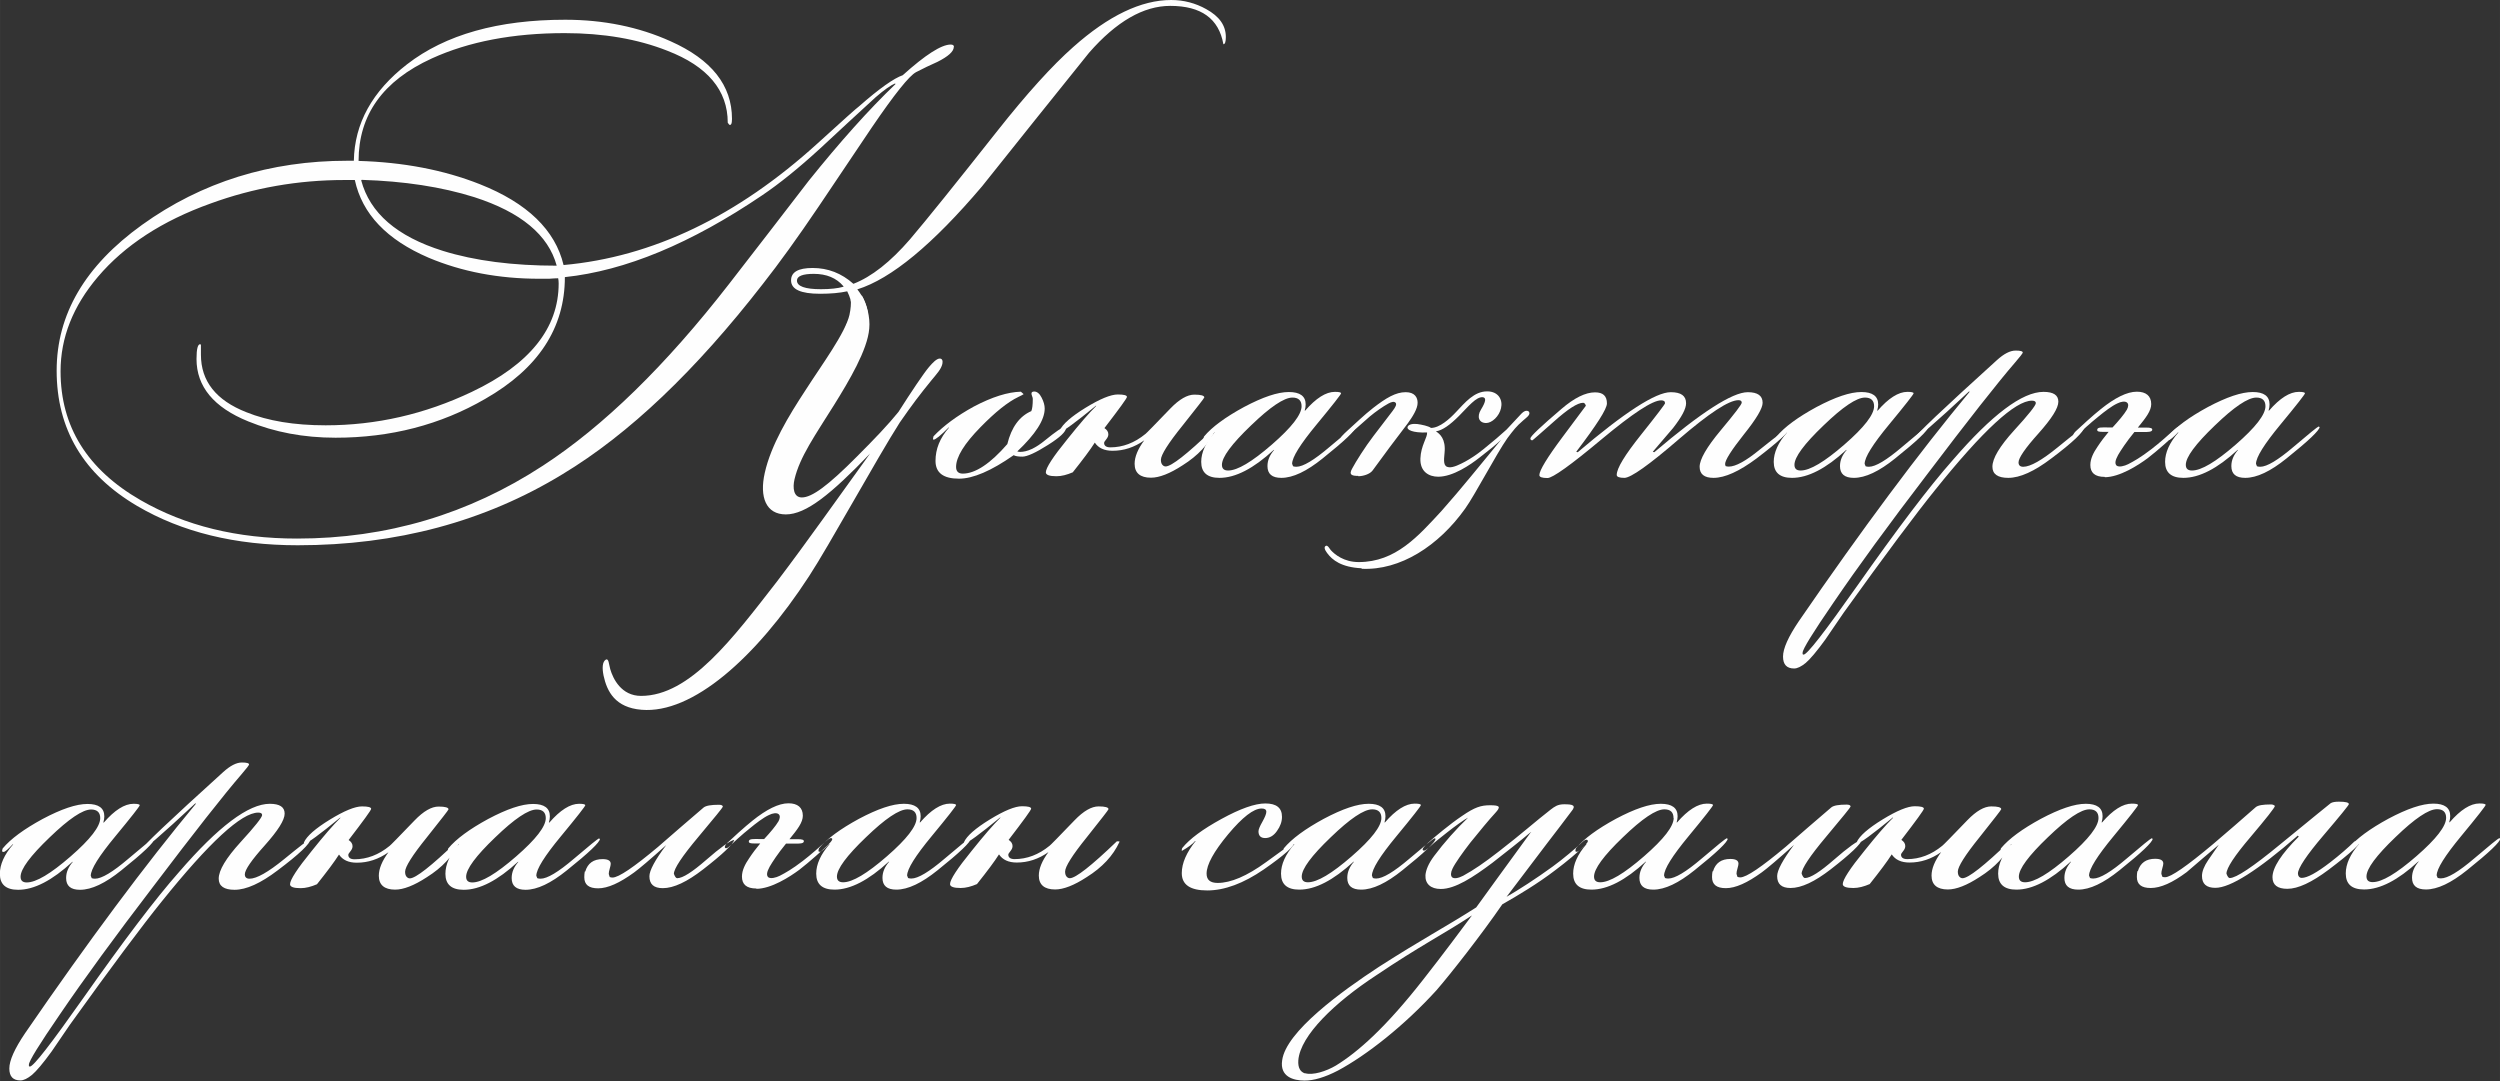
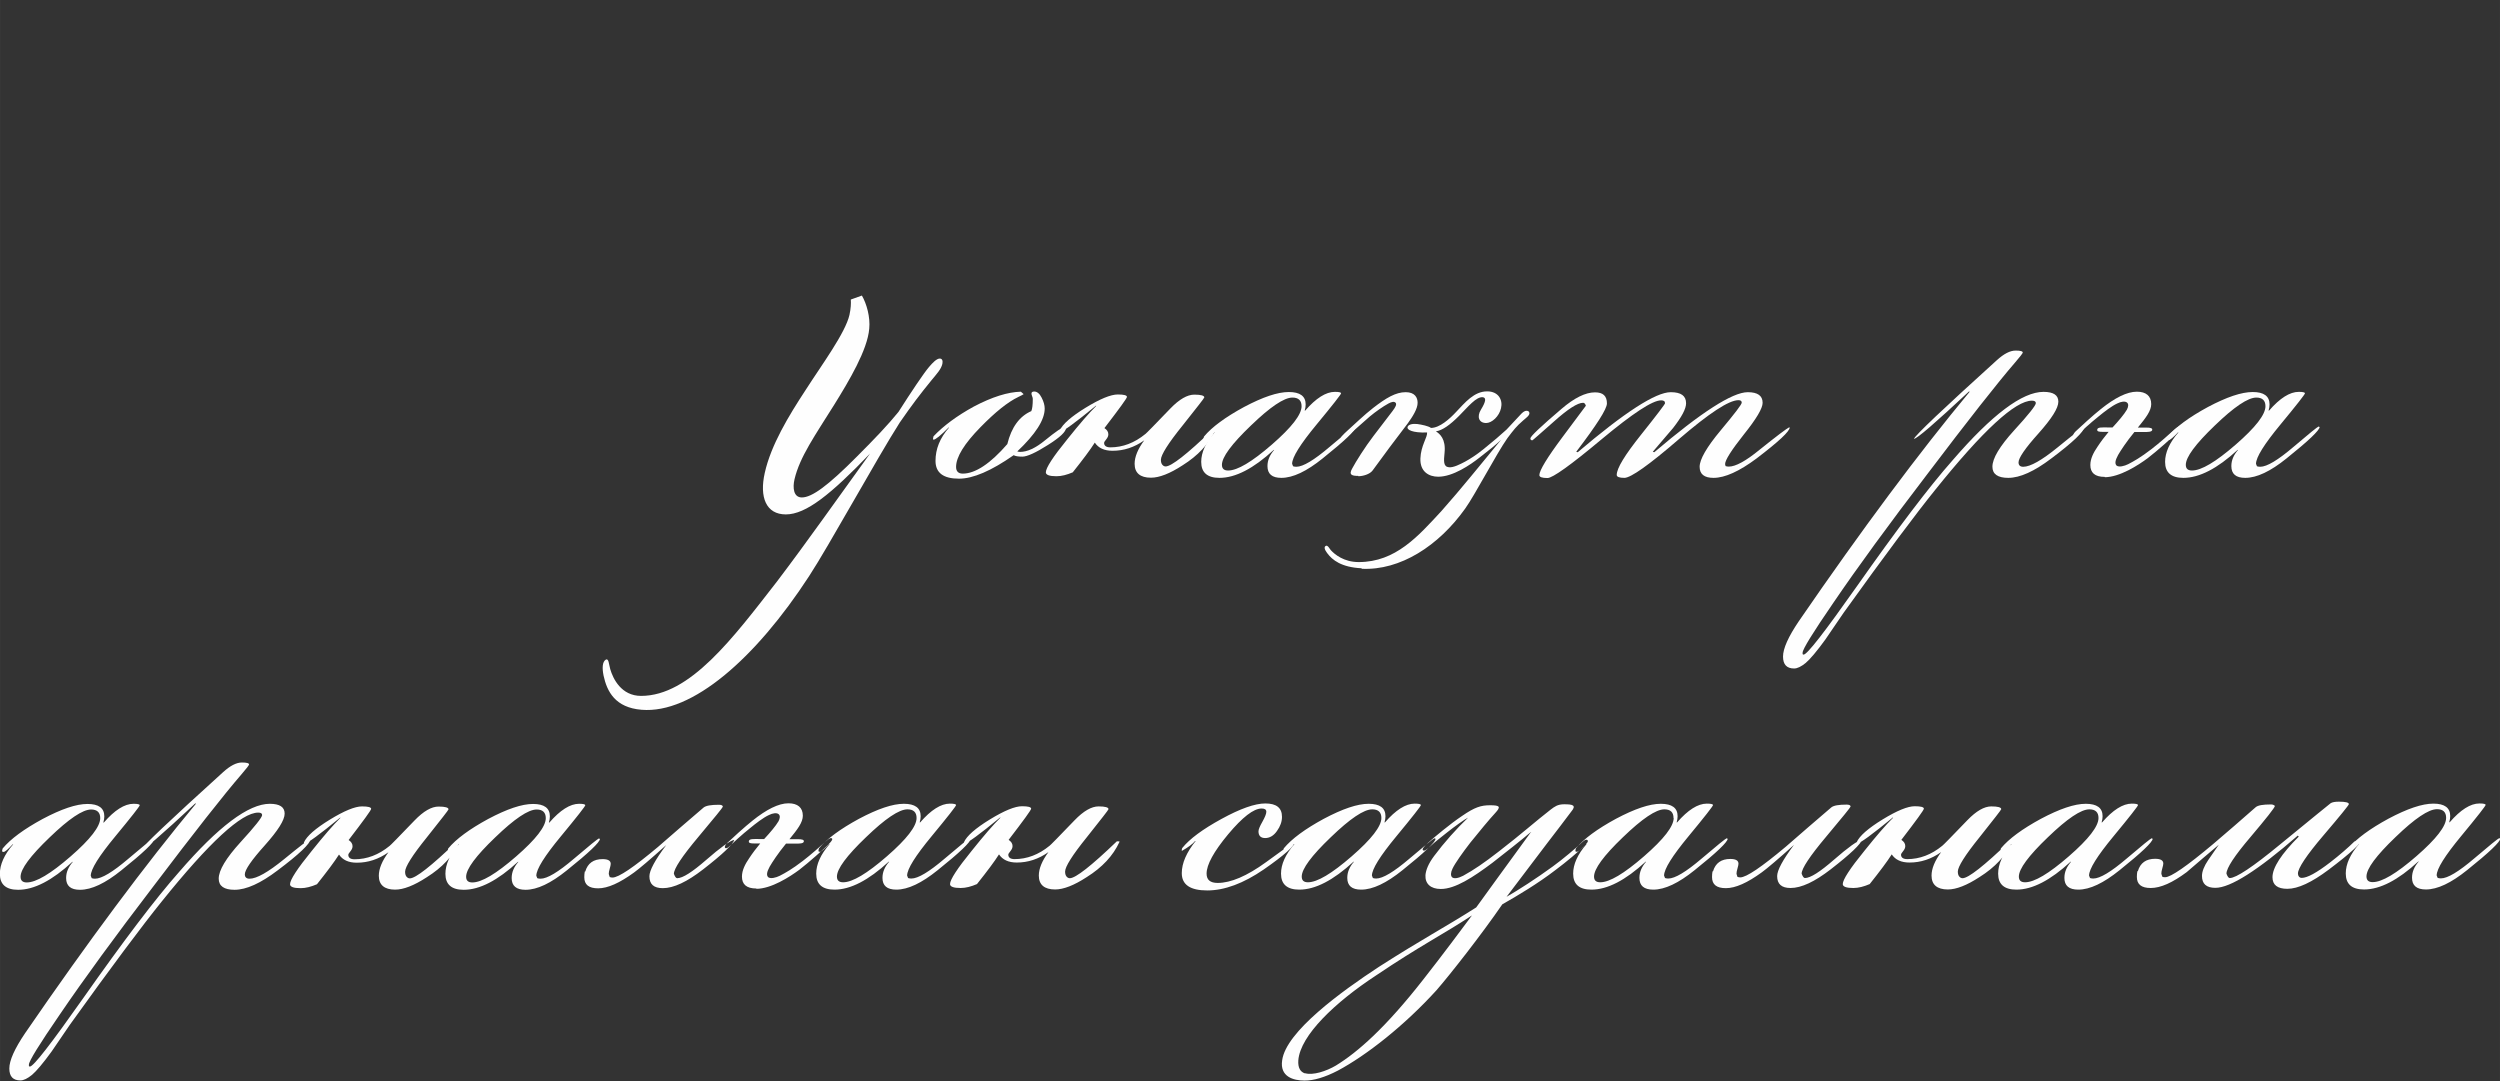
<svg xmlns="http://www.w3.org/2000/svg" xml:space="preserve" width="44.137mm" height="19.086mm" version="1.1" style="shape-rendering:geometricPrecision; text-rendering:geometricPrecision; image-rendering:optimizeQuality; fill-rule:evenodd; clip-rule:evenodd" viewBox="0 0 153.18 66.24">
  <rect x="0" y="0" width="153.18" height="66.24" fill="#333333" stroke="none" />
  <defs>
    <style type="text/css"> .fil1 {fill:#FEFEFE} .fil0 {fill:#FEFEFE;fill-rule:nonzero} </style>
  </defs>
  <g id="Слой_x0020_1">
    <g id="_1666957814224">
      <path class="fil0" d="M9.46 51.4c0,0.2 -0.68,0.85 -2.03,1.93 -0.98,0.79 -1.82,1.19 -2.53,1.19 -0.57,0 -0.85,-0.24 -0.85,-0.72 0,-0.36 0.14,-0.68 0.41,-0.99l-0.03 0c-1.24,1.14 -2.34,1.71 -3.32,1.71 -0.75,0 -1.12,-0.33 -1.12,-0.98 0,-0.57 0.27,-1.18 0.82,-1.81l-0.03 0c-0.29,0.31 -0.48,0.47 -0.56,0.47 -0.04,0 -0.07,-0.01 -0.09,-0.03l0 -0.06c0,0 0.01,-0.04 0.03,-0.12 0.49,-0.59 1.31,-1.19 2.45,-1.81 1.15,-0.61 2.06,-0.92 2.75,-0.92 0.68,0 1.03,0.25 1.03,0.76 0,0.12 -0.02,0.24 -0.06,0.38l0.03 0c0.66,-0.76 1.27,-1.15 1.82,-1.15 0.25,0 0.38,0.03 0.38,0.09 0,0.06 -0.5,0.7 -1.5,1.91 -1,1.21 -1.5,2.01 -1.5,2.41l0.06 0.15c0.06,0.02 0.13,0.03 0.2,0.03 0.41,0 1.09,-0.41 2.04,-1.22 0.95,-0.81 1.47,-1.23 1.54,-1.25 0.02,0.02 0.03,0.03 0.03,0.03l0 -0.01zm-3.32 -1.27c0,-0.35 -0.19,-0.53 -0.56,-0.53 -0.51,0 -1.36,0.57 -2.54,1.71 -1.19,1.14 -1.78,1.94 -1.78,2.41 0,0.24 0.13,0.35 0.38,0.35 0.57,0 1.46,-0.53 2.68,-1.59 1.22,-1.06 1.82,-1.84 1.82,-2.35l-0.01 0zm12.9 1.27c-0.04,0.3 -0.71,0.94 -2.03,1.93 -1.04,0.79 -1.92,1.19 -2.64,1.19 -0.64,0 -0.97,-0.23 -0.97,-0.68 0,-0.52 0.45,-1.26 1.33,-2.23 0.89,-0.97 1.33,-1.53 1.33,-1.67 0,-0.1 -0.08,-0.15 -0.24,-0.15 -1.02,0 -3,1.82 -5.93,5.47 -1.17,1.45 -3.05,3.96 -5.61,7.53 -0.37,0.55 -0.75,1.1 -1.12,1.64 -0.53,0.73 -0.93,1.2 -1.2,1.43 -0.27,0.22 -0.51,0.34 -0.71,0.34 -0.45,0 -0.68,-0.24 -0.68,-0.73 0,-0.49 0.32,-1.21 0.97,-2.17 3.88,-5.65 7.37,-10.33 10.46,-14.05l-0.03 -0.03c-2.08,1.94 -3.2,2.91 -3.38,2.91l0 0c0.1,-0.24 1.79,-1.84 5.08,-4.82 0.43,-0.39 0.81,-0.59 1.15,-0.59 0.29,0 0.44,0.04 0.44,0.12 0,0.04 -0.15,0.24 -0.47,0.61 -1.08,1.25 -2.88,3.54 -5.41,6.88 -2.31,3.02 -4.22,5.63 -5.73,7.85 -1.25,1.82 -1.88,2.84 -1.88,3.05l0 0.09c0.02,0.02 0.04,0.03 0.06,0.03 0.22,0 1.3,-1.4 3.26,-4.18 2.47,-3.51 4.42,-6.09 5.88,-7.74 2.41,-2.79 4.26,-4.18 5.56,-4.18 0.61,0 0.91,0.2 0.91,0.6 0,0.4 -0.41,1.04 -1.22,1.95 -0.81,0.9 -1.22,1.5 -1.22,1.77 0,0.18 0.1,0.27 0.29,0.27 0.43,0 1.14,-0.4 2.12,-1.2 0.98,-0.8 1.52,-1.22 1.61,-1.24l-0.01 -0.01zm9.11 0.2c-0.39,0.85 -1.06,1.56 -2,2.15 -0.78,0.51 -1.43,0.76 -1.94,0.76 -0.66,0 -1,-0.29 -1,-0.85 0,-0.43 0.2,-0.91 0.59,-1.44 -0.61,0.43 -1.25,0.64 -1.94,0.64 -0.51,0 -0.87,-0.17 -1.09,-0.5 -0.27,0.43 -0.73,1.04 -1.35,1.82 -0.35,0.15 -0.68,0.24 -1,0.24 -0.43,0 -0.65,-0.08 -0.65,-0.24 0,-0.27 0.44,-0.95 1.32,-2.03 0.75,-0.94 1.33,-1.61 1.76,-2.03l0 -0.03c-1.29,1.06 -2.02,1.59 -2.17,1.59 -0.04,0 -0.06,-0.02 -0.06,-0.06 0.17,-0.39 0.71,-0.86 1.59,-1.4 0.88,-0.54 1.54,-0.81 1.97,-0.81 0.37,0 0.56,0.05 0.56,0.15 0,0.08 -0.46,0.71 -1.38,1.91 0.15,0.1 0.24,0.22 0.24,0.38 0,0.1 -0.04,0.2 -0.13,0.31 -0.09,0.1 -0.13,0.18 -0.13,0.22 0,0.17 0.13,0.27 0.38,0.27 0.76,0 1.48,-0.27 2.15,-0.82 0.04,-0.02 0.55,-0.54 1.53,-1.56 0.55,-0.57 1.04,-0.85 1.47,-0.85 0.41,0 0.61,0.06 0.61,0.17 0,0.04 -0.45,0.61 -1.33,1.72 -0.89,1.1 -1.33,1.81 -1.33,2.1 0,0.14 0.03,0.24 0.09,0.31 0.06,0.07 0.13,0.1 0.2,0.1 0.35,0 1.31,-0.75 2.88,-2.26l0.09 0c0.04,0 0.07,0.01 0.09,0.03l-0.01 0zm8.61 -0.2c0,0.2 -0.68,0.85 -2.03,1.93 -0.98,0.79 -1.82,1.19 -2.53,1.19 -0.57,0 -0.85,-0.24 -0.85,-0.72 0,-0.36 0.14,-0.68 0.41,-0.99l-0.03 0c-1.24,1.14 -2.34,1.71 -3.32,1.71 -0.75,0 -1.12,-0.33 -1.12,-0.98 0,-0.57 0.27,-1.18 0.82,-1.81l-0.03 0c-0.29,0.31 -0.48,0.47 -0.56,0.47 -0.04,0 -0.07,-0.01 -0.09,-0.03l0 -0.06c0,0 0.01,-0.04 0.03,-0.12 0.49,-0.59 1.31,-1.19 2.45,-1.81 1.15,-0.61 2.06,-0.92 2.75,-0.92 0.68,0 1.03,0.25 1.03,0.76 0,0.12 -0.02,0.24 -0.06,0.38l0.03 0c0.66,-0.76 1.27,-1.15 1.82,-1.15 0.25,0 0.38,0.03 0.38,0.09 0,0.06 -0.5,0.7 -1.5,1.91 -1,1.21 -1.5,2.01 -1.5,2.41l0.06 0.15c0.06,0.02 0.13,0.03 0.2,0.03 0.41,0 1.09,-0.41 2.04,-1.22 0.95,-0.81 1.47,-1.23 1.54,-1.25 0.02,0.02 0.03,0.03 0.03,0.03l0 -0.01zm-3.32 -1.27c0,-0.35 -0.19,-0.53 -0.56,-0.53 -0.51,0 -1.36,0.57 -2.54,1.71 -1.19,1.14 -1.78,1.94 -1.78,2.41 0,0.24 0.13,0.35 0.38,0.35 0.57,0 1.46,-0.53 2.68,-1.59 1.22,-1.06 1.82,-1.84 1.82,-2.35l-0.01 0zm11.55 1.32c-0.06,0.27 -0.7,0.88 -1.91,1.82 -0.98,0.76 -1.8,1.15 -2.47,1.15 -0.55,0 -0.82,-0.24 -0.82,-0.73 0,-0.35 0.34,-0.99 1.03,-1.91 -0.98,0.88 -1.64,1.44 -1.97,1.68 -0.88,0.64 -1.61,0.97 -2.2,0.97 -0.57,0 -0.85,-0.22 -0.85,-0.68 0,-0.12 0.01,-0.24 0.03,-0.35l0.03 0c0.15,-0.51 0.51,-0.76 1.06,-0.76 0.34,0 0.5,0.1 0.5,0.29 0,0.06 -0.02,0.15 -0.06,0.29 -0.04,0.14 -0.06,0.24 -0.06,0.32 0,0.02 0.02,0.09 0.06,0.2 0.06,0.02 0.12,0.03 0.17,0.03 0.37,0 1.3,-0.63 2.79,-1.88 0.92,-0.8 1.85,-1.61 2.79,-2.41 0.15,-0.12 0.47,-0.17 0.94,-0.17 0.15,0 0.24,0.04 0.24,0.12 0,0.04 -0.5,0.66 -1.5,1.85 -1,1.19 -1.5,1.95 -1.5,2.26 0.06,0.17 0.13,0.27 0.2,0.27 0.34,0 0.93,-0.38 1.79,-1.13 0.86,-0.75 1.43,-1.16 1.71,-1.22l-0 -0.01zm14.49 -0.06c0,0.2 -0.68,0.85 -2.03,1.93 -0.98,0.79 -1.82,1.19 -2.53,1.19 -0.57,0 -0.85,-0.24 -0.85,-0.72 0,-0.36 0.14,-0.68 0.41,-0.99l-0.03 0c-1.24,1.14 -2.34,1.71 -3.32,1.71 -0.75,0 -1.12,-0.33 -1.12,-0.98 0,-0.57 0.27,-1.18 0.82,-1.81l-0.03 0c-0.29,0.31 -0.48,0.47 -0.56,0.47 -0.04,0 -0.07,-0.01 -0.09,-0.03l0 -0.06c0,0 0.01,-0.04 0.03,-0.12 0.49,-0.59 1.31,-1.19 2.45,-1.81 1.15,-0.61 2.06,-0.92 2.75,-0.92 0.68,0 1.03,0.25 1.03,0.76 0,0.12 -0.02,0.24 -0.06,0.38l0.03 0c0.66,-0.76 1.27,-1.15 1.82,-1.15 0.25,0 0.38,0.03 0.38,0.09 0,0.06 -0.5,0.7 -1.5,1.91 -1,1.21 -1.5,2.01 -1.5,2.41l0.06 0.15c0.06,0.02 0.13,0.03 0.2,0.03 0.41,0 1.09,-0.41 2.04,-1.22 0.95,-0.81 1.47,-1.23 1.54,-1.25 0.02,0.02 0.03,0.03 0.03,0.03l0 -0.01zm-3.32 -1.27c0,-0.35 -0.19,-0.53 -0.56,-0.53 -0.51,0 -1.36,0.57 -2.54,1.71 -1.19,1.14 -1.78,1.94 -1.78,2.41 0,0.24 0.13,0.35 0.38,0.35 0.57,0 1.46,-0.53 2.68,-1.59 1.22,-1.06 1.82,-1.84 1.82,-2.35l-0.01 0zm12.43 1.47c-0.39,0.85 -1.06,1.56 -2,2.15 -0.78,0.51 -1.43,0.76 -1.94,0.76 -0.66,0 -1,-0.29 -1,-0.85 0,-0.43 0.2,-0.91 0.59,-1.44 -0.61,0.43 -1.25,0.64 -1.94,0.64 -0.51,0 -0.87,-0.17 -1.09,-0.5 -0.27,0.43 -0.73,1.04 -1.35,1.82 -0.35,0.15 -0.68,0.24 -1,0.24 -0.43,0 -0.65,-0.08 -0.65,-0.24 0,-0.27 0.44,-0.95 1.32,-2.03 0.75,-0.94 1.33,-1.61 1.76,-2.03l0 -0.03c-1.29,1.06 -2.02,1.59 -2.17,1.59 -0.04,0 -0.06,-0.02 -0.06,-0.06 0.17,-0.39 0.71,-0.86 1.59,-1.4 0.88,-0.54 1.54,-0.81 1.97,-0.81 0.37,0 0.56,0.05 0.56,0.15 0,0.08 -0.46,0.71 -1.38,1.91 0.15,0.1 0.24,0.22 0.24,0.38 0,0.1 -0.04,0.2 -0.13,0.31 -0.09,0.1 -0.13,0.18 -0.13,0.22 0,0.17 0.13,0.27 0.38,0.27 0.76,0 1.48,-0.27 2.15,-0.82 0.04,-0.02 0.55,-0.54 1.53,-1.56 0.55,-0.57 1.04,-0.85 1.47,-0.85 0.41,0 0.61,0.06 0.61,0.17 0,0.04 -0.45,0.61 -1.33,1.72 -0.89,1.1 -1.33,1.81 -1.33,2.1 0,0.14 0.03,0.24 0.09,0.31 0.06,0.07 0.13,0.1 0.2,0.1 0.35,0 1.31,-0.75 2.88,-2.26l0.09 0c0.04,0 0.07,0.01 0.09,0.03l-0.01 0zm10.73 0c0,0.25 -0.63,0.81 -1.88,1.68 -1.25,0.86 -2.41,1.29 -3.47,1.29 -1.04,0 -1.56,-0.35 -1.56,-1.06 0,-0.61 0.29,-1.27 0.85,-1.97l-0.03 0c-0.17,0.2 -0.45,0.4 -0.82,0.61l0 -0.06c0,-0.04 0.01,-0.08 0.03,-0.12 0.45,-0.56 1.25,-1.15 2.4,-1.78 1.15,-0.63 2.05,-0.95 2.69,-0.95 0.68,0 1.02,0.27 1.02,0.82 0,0.29 -0.1,0.58 -0.31,0.87 -0.2,0.29 -0.45,0.43 -0.72,0.43 -0.27,0 -0.41,-0.14 -0.41,-0.41 0,-0.12 0.08,-0.31 0.24,-0.59 0.15,-0.27 0.24,-0.48 0.24,-0.61 0,-0.14 -0.1,-0.2 -0.29,-0.2 -0.49,0 -1.17,0.53 -2.05,1.58 -0.88,1.06 -1.32,1.86 -1.32,2.41 0,0.38 0.22,0.57 0.68,0.57 0.8,0 1.79,-0.42 2.96,-1.27 1.17,-0.85 1.75,-1.27 1.75,-1.27l0.03 0 0 0.03 -0.01 -0.01zm8.64 -0.2c0,0.2 -0.68,0.85 -2.03,1.93 -0.98,0.79 -1.82,1.19 -2.53,1.19 -0.57,0 -0.85,-0.24 -0.85,-0.72 0,-0.36 0.14,-0.68 0.41,-0.99l-0.03 0c-1.24,1.14 -2.34,1.71 -3.32,1.71 -0.75,0 -1.12,-0.33 -1.12,-0.98 0,-0.57 0.27,-1.18 0.82,-1.81l-0.03 0c-0.29,0.31 -0.48,0.47 -0.56,0.47 -0.04,0 -0.07,-0.01 -0.09,-0.03l0 -0.06c0,0 0.01,-0.04 0.03,-0.12 0.49,-0.59 1.31,-1.19 2.45,-1.81 1.15,-0.61 2.06,-0.92 2.75,-0.92 0.68,0 1.03,0.25 1.03,0.76 0,0.12 -0.02,0.24 -0.06,0.38l0.03 0c0.66,-0.76 1.27,-1.15 1.82,-1.15 0.25,0 0.38,0.03 0.38,0.09 0,0.06 -0.5,0.7 -1.5,1.91 -1,1.21 -1.5,2.01 -1.5,2.41l0.06 0.15c0.06,0.02 0.13,0.03 0.2,0.03 0.41,0 1.09,-0.41 2.04,-1.22 0.95,-0.81 1.47,-1.23 1.54,-1.25 0.02,0.02 0.03,0.03 0.03,0.03l0 -0.01zm-3.32 -1.27c0,-0.35 -0.19,-0.53 -0.56,-0.53 -0.51,0 -1.36,0.57 -2.54,1.71 -1.19,1.14 -1.78,1.94 -1.78,2.41 0,0.24 0.13,0.35 0.38,0.35 0.57,0 1.46,-0.53 2.68,-1.59 1.22,-1.06 1.82,-1.84 1.82,-2.35l-0.01 0zm21.22 1.27c0,0.2 -0.68,0.85 -2.03,1.93 -0.98,0.79 -1.82,1.19 -2.53,1.19 -0.57,0 -0.85,-0.24 -0.85,-0.72 0,-0.36 0.14,-0.68 0.41,-0.99l-0.03 0c-1.24,1.14 -2.34,1.71 -3.32,1.71 -0.75,0 -1.12,-0.33 -1.12,-0.98 0,-0.57 0.27,-1.18 0.82,-1.81l-0.03 0c-0.29,0.31 -0.48,0.47 -0.56,0.47 -0.04,0 -0.07,-0.01 -0.09,-0.03l0 -0.06c0,0 0.01,-0.04 0.03,-0.12 0.49,-0.59 1.31,-1.19 2.45,-1.81 1.15,-0.61 2.06,-0.92 2.75,-0.92 0.68,0 1.03,0.25 1.03,0.76 0,0.12 -0.02,0.24 -0.06,0.38l0.03 0c0.66,-0.76 1.27,-1.15 1.82,-1.15 0.25,0 0.38,0.03 0.38,0.09 0,0.06 -0.5,0.7 -1.5,1.91 -1,1.21 -1.5,2.01 -1.5,2.41l0.06 0.15c0.06,0.02 0.13,0.03 0.2,0.03 0.41,0 1.09,-0.41 2.04,-1.22 0.95,-0.81 1.47,-1.23 1.54,-1.25 0.02,0.02 0.03,0.03 0.03,0.03l0 -0.01zm-3.32 -1.27c0,-0.35 -0.19,-0.53 -0.56,-0.53 -0.51,0 -1.36,0.57 -2.54,1.71 -1.19,1.14 -1.77,1.94 -1.77,2.41 0,0.24 0.13,0.35 0.38,0.35 0.57,0 1.46,-0.53 2.68,-1.59 1.22,-1.06 1.82,-1.84 1.82,-2.35l-0.01 0zm11.55 1.32c-0.06,0.27 -0.7,0.88 -1.91,1.82 -0.98,0.76 -1.8,1.15 -2.47,1.15 -0.55,0 -0.82,-0.24 -0.82,-0.73 0,-0.35 0.34,-0.99 1.03,-1.91 -0.98,0.88 -1.64,1.44 -1.97,1.68 -0.88,0.64 -1.61,0.97 -2.2,0.97 -0.57,0 -0.85,-0.22 -0.85,-0.68 0,-0.12 0.01,-0.24 0.03,-0.35l0.03 0c0.15,-0.51 0.51,-0.76 1.06,-0.76 0.34,0 0.5,0.1 0.5,0.29 0,0.06 -0.02,0.15 -0.06,0.29 -0.04,0.14 -0.06,0.24 -0.06,0.32 0,0.02 0.02,0.09 0.06,0.2 0.06,0.02 0.12,0.03 0.17,0.03 0.37,0 1.3,-0.63 2.79,-1.88 0.92,-0.8 1.85,-1.61 2.79,-2.41 0.15,-0.12 0.47,-0.17 0.94,-0.17 0.15,0 0.24,0.04 0.24,0.12 0,0.04 -0.5,0.66 -1.5,1.85 -1,1.19 -1.5,1.95 -1.5,2.26 0.06,0.17 0.13,0.27 0.2,0.27 0.34,0 0.93,-0.38 1.79,-1.13 0.86,-0.75 1.43,-1.16 1.71,-1.22l-0 -0.01zm9.2 0.15c-0.39,0.85 -1.06,1.56 -2,2.15 -0.78,0.51 -1.43,0.76 -1.94,0.76 -0.66,0 -1,-0.29 -1,-0.85 0,-0.43 0.2,-0.91 0.59,-1.44 -0.61,0.43 -1.25,0.64 -1.94,0.64 -0.51,0 -0.87,-0.17 -1.09,-0.5 -0.27,0.43 -0.73,1.04 -1.35,1.82 -0.35,0.15 -0.68,0.24 -1,0.24 -0.43,0 -0.65,-0.08 -0.65,-0.24 0,-0.27 0.44,-0.95 1.32,-2.03 0.75,-0.94 1.33,-1.61 1.76,-2.03l0 -0.03c-1.29,1.06 -2.02,1.59 -2.17,1.59 -0.04,0 -0.06,-0.02 -0.06,-0.06 0.17,-0.39 0.71,-0.86 1.59,-1.4 0.88,-0.54 1.54,-0.81 1.97,-0.81 0.37,0 0.56,0.05 0.56,0.15 0,0.08 -0.46,0.71 -1.38,1.91 0.15,0.1 0.24,0.22 0.24,0.38 0,0.1 -0.04,0.2 -0.13,0.31 -0.09,0.1 -0.13,0.18 -0.13,0.22 0,0.17 0.13,0.27 0.38,0.27 0.76,0 1.48,-0.27 2.15,-0.82 0.04,-0.02 0.55,-0.54 1.53,-1.56 0.55,-0.57 1.04,-0.85 1.47,-0.85 0.41,0 0.61,0.06 0.61,0.17 0,0.04 -0.45,0.61 -1.33,1.72 -0.89,1.1 -1.33,1.81 -1.33,2.1 0,0.14 0.03,0.24 0.09,0.31 0.06,0.07 0.13,0.1 0.2,0.1 0.35,0 1.31,-0.75 2.88,-2.26l0.09 0c0.04,0 0.07,0.01 0.09,0.03l-0.01 0zm8.61 -0.2c0,0.2 -0.68,0.85 -2.03,1.93 -0.98,0.79 -1.82,1.19 -2.53,1.19 -0.57,0 -0.85,-0.24 -0.85,-0.72 0,-0.36 0.14,-0.68 0.41,-0.99l-0.03 0c-1.24,1.14 -2.34,1.71 -3.32,1.71 -0.75,0 -1.12,-0.33 -1.12,-0.98 0,-0.57 0.27,-1.18 0.82,-1.81l-0.03 0c-0.29,0.31 -0.48,0.47 -0.56,0.47 -0.04,0 -0.07,-0.01 -0.09,-0.03l0 -0.06c0,0 0.01,-0.04 0.03,-0.12 0.49,-0.59 1.31,-1.19 2.45,-1.81 1.15,-0.61 2.06,-0.92 2.75,-0.92 0.68,0 1.03,0.25 1.03,0.76 0,0.12 -0.02,0.24 -0.06,0.38l0.03 0c0.66,-0.76 1.27,-1.15 1.82,-1.15 0.25,0 0.38,0.03 0.38,0.09 0,0.06 -0.5,0.7 -1.5,1.91 -1,1.21 -1.5,2.01 -1.5,2.41l0.06 0.15c0.06,0.02 0.13,0.03 0.2,0.03 0.41,0 1.09,-0.41 2.04,-1.22 0.95,-0.81 1.47,-1.23 1.54,-1.25 0.02,0.02 0.03,0.03 0.03,0.03l0 -0.01zm-3.32 -1.27c0,-0.35 -0.19,-0.53 -0.56,-0.53 -0.51,0 -1.36,0.57 -2.54,1.71 -1.19,1.14 -1.78,1.94 -1.78,2.41 0,0.24 0.13,0.35 0.38,0.35 0.57,0 1.46,-0.53 2.68,-1.59 1.22,-1.06 1.82,-1.84 1.82,-2.35l-0.01 0zm16.13 1.29c0,0.24 -0.68,0.86 -2.03,1.88 -1.04,0.78 -1.88,1.17 -2.53,1.17 -0.61,0 -0.91,-0.24 -0.91,-0.71 0,-0.59 0.54,-1.42 1.61,-2.49l-0.06 -0.06c-2.45,2.13 -4.13,3.2 -5.05,3.2 -0.55,0 -0.82,-0.24 -0.82,-0.73 0,-0.27 0.13,-0.6 0.38,-0.97 0.22,-0.31 0.43,-0.63 0.65,-0.94 -0.65,0.55 -1.3,1.1 -1.97,1.68 -0.86,0.64 -1.59,0.97 -2.2,0.97 -0.57,0 -0.85,-0.22 -0.85,-0.68 0,-0.12 0.01,-0.24 0.03,-0.35l0.03 0c0.15,-0.51 0.51,-0.76 1.06,-0.76 0.34,0 0.5,0.1 0.5,0.29 0,0.06 -0.02,0.15 -0.06,0.29 -0.04,0.14 -0.06,0.24 -0.06,0.32 0,0.02 0.02,0.09 0.06,0.2 0.04,0.02 0.1,0.03 0.17,0.03 0.35,0 1.33,-0.68 2.94,-2.03 0.88,-0.75 1.75,-1.5 2.61,-2.26 0.14,-0.12 0.45,-0.17 0.94,-0.17 0.1,0 0.17,0.03 0.24,0.09 -0.02,0.12 -0.52,0.75 -1.5,1.91 -0.98,1.15 -1.47,1.9 -1.47,2.24 0.06,0.17 0.13,0.27 0.2,0.27 0.39,0 1.41,-0.68 3.05,-2.03 2,-1.64 3.05,-2.49 3.14,-2.56 0.1,-0.06 0.27,-0.09 0.5,-0.09 0.41,0 0.61,0.05 0.61,0.15 0,0.06 -0.52,0.7 -1.56,1.92 -1.04,1.22 -1.56,2.01 -1.56,2.33 0,0.08 0.02,0.14 0.06,0.19 0.04,0.05 0.1,0.08 0.17,0.08 0.34,0 0.91,-0.31 1.73,-0.94 0.61,-0.47 1.1,-0.9 1.5,-1.29l0.38 -0.17c0.02,0.02 0.03,0.03 0.03,0.03l0.01 0.01zm8.49 -0.03c0,0.2 -0.68,0.85 -2.03,1.93 -0.98,0.79 -1.82,1.19 -2.53,1.19 -0.57,0 -0.85,-0.24 -0.85,-0.72 0,-0.36 0.14,-0.68 0.41,-0.99l-0.03 0c-1.24,1.14 -2.34,1.71 -3.32,1.71 -0.75,0 -1.12,-0.33 -1.12,-0.98 0,-0.57 0.27,-1.18 0.82,-1.81l-0.03 0c-0.29,0.31 -0.48,0.47 -0.56,0.47 -0.04,0 -0.07,-0.01 -0.09,-0.03l0 -0.06c0,0 0.01,-0.04 0.03,-0.12 0.49,-0.59 1.31,-1.19 2.45,-1.81 1.15,-0.61 2.06,-0.92 2.75,-0.92 0.68,0 1.03,0.25 1.03,0.76 0,0.12 -0.02,0.24 -0.06,0.38l0.03 0c0.66,-0.76 1.27,-1.15 1.82,-1.15 0.25,0 0.38,0.03 0.38,0.09 0,0.06 -0.5,0.7 -1.5,1.91 -1,1.21 -1.5,2.01 -1.5,2.41l0.06 0.15c0.06,0.02 0.13,0.03 0.2,0.03 0.41,0 1.09,-0.41 2.04,-1.22 0.95,-0.81 1.47,-1.23 1.54,-1.25 0.02,0.02 0.03,0.03 0.03,0.03l0 -0.01zm-3.32 -1.27c0,-0.35 -0.19,-0.53 -0.56,-0.53 -0.51,0 -1.36,0.57 -2.54,1.71 -1.19,1.14 -1.78,1.94 -1.78,2.41 0,0.24 0.13,0.35 0.38,0.35 0.57,0 1.46,-0.53 2.68,-1.59 1.22,-1.06 1.82,-1.84 1.82,-2.35l-0.01 0zm-103.54 4.35c0.91,0 2.05,-0.73 2.64,-1.17 0.61,-0.47 1.5,-1.27 1.76,-1.53 0.2,-0.2 0.29,-0.32 0.24,-0.38 -0.06,-0.06 -0.15,-0.03 -0.38,0.17 -0.32,0.29 -0.91,0.82 -1.41,1.2 -0.65,0.5 -1.06,0.73 -1.41,0.91 -0.24,0.12 -0.56,0.2 -0.71,0.09 -0.12,-0.12 -0.09,-0.32 0.09,-0.65 0.17,-0.29 0.5,-0.8 1,-1.41l0.59 0c0.24,0 0.47,0 0.5,-0.12 0.03,-0.12 -0.12,-0.15 -0.35,-0.15l-0.53 0c0.5,-0.61 0.82,-1.03 0.82,-1.44 0,-0.5 -0.32,-0.76 -0.88,-0.76 -0.61,0 -1.35,0.38 -2.2,1.06 -0.41,0.32 -1.38,1.2 -1.56,1.38 -0.12,0.12 -0.17,0.24 -0.12,0.29 0.06,0.06 0.17,0 0.29,-0.12 0.15,-0.15 0.76,-0.71 1.24,-1.09 0.35,-0.29 0.82,-0.65 1.15,-0.8 0.24,-0.12 0.47,-0.15 0.59,-0.06 0.12,0.09 0.09,0.27 0,0.44 -0.17,0.29 -0.5,0.68 -0.88,1.09l-0.29 0c-0.35,0 -0.65,-0.03 -0.65,0.15 0,0.09 0.09,0.12 0.32,0.12l0.38 0c-0.24,0.29 -0.47,0.59 -0.68,0.91 -0.24,0.35 -0.44,0.73 -0.44,1.12 0,0.47 0.27,0.73 0.88,0.73l0.01 0.01zm33.62 11.31c-0.29,-0.09 -0.44,-0.35 -0.41,-0.8 0.12,-1.53 2.26,-3.56 4.76,-5.2 2.7,-1.82 4.14,-2.53 5.88,-3.68 -0.61,0.82 -1.79,2.41 -2.97,3.91 -2.32,2.97 -4.03,4.47 -5.37,5.29 -0.59,0.35 -1.41,0.61 -1.88,0.47l0 0.01zm13.84 -14.78c-1.76,2.41 -2.82,3.88 -3.35,4.61 -2,1.27 -3.26,1.91 -5.96,3.64 -2.29,1.5 -5.7,3.97 -5.93,5.73 -0.15,1 0.68,1.24 1.38,1.24 0.56,0 1.24,-0.2 2.03,-0.61 1.76,-0.94 4.08,-2.76 6.05,-4.93 0.82,-0.94 2.76,-3.41 4.03,-5.26 0.94,-0.53 2.2,-1.29 3.23,-2.08 0.71,-0.53 1.47,-1.17 1.79,-1.5 0.09,-0.09 0.29,-0.27 0.2,-0.35 -0.06,-0.06 -0.17,-0.03 -0.32,0.12 -0.41,0.38 -1.17,1.03 -1.82,1.5 -0.97,0.71 -2.15,1.47 -2.82,1.85 0.88,-1.17 1.97,-2.61 2.47,-3.26 0.59,-0.76 1.03,-1.35 1.5,-1.97 0.32,-0.38 0.09,-0.44 -0.44,-0.44 -0.41,0 -0.59,0.15 -0.82,0.32 -0.94,0.73 -1.76,1.47 -3.17,2.56 -0.91,0.71 -1.56,1.15 -2.2,1.5 -0.29,0.15 -0.56,0.2 -0.68,0.09 -0.09,-0.09 -0.09,-0.29 0.03,-0.53 0.15,-0.32 0.61,-0.97 1.09,-1.59 0.59,-0.73 1.15,-1.41 1.53,-1.82 0.35,-0.38 0.29,-0.47 -0.32,-0.47 -0.56,0 -0.94,0.12 -1.71,0.65 -0.71,0.47 -1.76,1.35 -2.08,1.64 -0.32,0.29 -0.38,0.41 -0.32,0.47 0.09,0.06 0.2,-0.03 0.44,-0.24 0.29,-0.27 0.59,-0.5 1.03,-0.85 0.44,-0.35 1.09,-0.82 1.29,-0.91 -0.71,0.68 -1.47,1.53 -2.08,2.35 -0.35,0.47 -0.5,0.85 -0.53,1.17 -0.03,0.53 0.32,0.85 0.94,0.85 0.88,0 1.97,-0.71 3.17,-1.61 0.76,-0.59 1.76,-1.38 2.35,-1.88l0.03 0.03 -0 0z" />
      <g id="_2611148562176">
        <path class="fil0" d="M65.32 26.21c0,0.24 -0.37,0.59 -1.12,1.06 -0.74,0.47 -1.27,0.71 -1.56,0.71 -0.25,0 -0.43,-0.03 -0.53,-0.09 -1.37,0.96 -2.49,1.44 -3.35,1.44 -0.96,0 -1.44,-0.36 -1.44,-1.09 0,-0.73 0.27,-1.4 0.82,-2.03l0 -0.03c-0.51,0.51 -0.82,0.76 -0.94,0.76 -0.02,0 -0.03,-0.01 -0.03,-0.03l0 -0.06c0,0 0.01,-0.04 0.03,-0.12 0.61,-0.64 1.43,-1.25 2.47,-1.82 1.12,-0.59 2.08,-0.89 2.88,-0.91l0.17 0.15c-0.02,0.02 -0.13,0.08 -0.32,0.17 -0.65,0.31 -1.42,0.93 -2.32,1.85 -1,1.02 -1.5,1.83 -1.5,2.44 0,0.27 0.14,0.41 0.41,0.41 0.76,0 1.68,-0.6 2.73,-1.81 0.25,-1.03 0.75,-1.71 1.47,-2.02 0.06,-0.14 0.09,-0.38 0.09,-0.75 0,-0.04 -0.01,-0.09 -0.04,-0.16 -0.03,-0.07 -0.04,-0.13 -0.04,-0.17 0,-0.08 0.06,-0.12 0.17,-0.12 0.17,0 0.33,0.13 0.45,0.37 0.13,0.25 0.19,0.48 0.19,0.67 0,0.7 -0.56,1.57 -1.68,2.63 0.06,0.02 0.12,0.03 0.17,0.03 0.45,0 0.96,-0.24 1.53,-0.71 0.65,-0.53 1.06,-0.81 1.24,-0.85 0.02,0.02 0.03,0.04 0.03,0.06l0 0.01z" />
        <path class="fil0" d="M74.46 26.36c-0.39,0.85 -1.06,1.56 -2,2.15 -0.78,0.51 -1.43,0.76 -1.94,0.76 -0.66,0 -1,-0.29 -1,-0.85 0,-0.43 0.2,-0.91 0.59,-1.44 -0.61,0.43 -1.25,0.64 -1.94,0.64 -0.51,0 -0.87,-0.17 -1.09,-0.5 -0.27,0.43 -0.73,1.04 -1.35,1.82 -0.35,0.15 -0.68,0.24 -1,0.24 -0.43,0 -0.65,-0.08 -0.65,-0.24 0,-0.27 0.44,-0.95 1.32,-2.03 0.75,-0.94 1.33,-1.61 1.76,-2.03l0 -0.03c-1.29,1.06 -2.02,1.59 -2.17,1.59 -0.04,0 -0.06,-0.02 -0.06,-0.06 0.17,-0.39 0.71,-0.86 1.59,-1.4 0.88,-0.54 1.54,-0.81 1.97,-0.81 0.37,0 0.56,0.05 0.56,0.15 0,0.08 -0.46,0.71 -1.38,1.91 0.15,0.1 0.24,0.22 0.24,0.38 0,0.1 -0.04,0.2 -0.13,0.31 -0.09,0.1 -0.13,0.18 -0.13,0.22 0,0.17 0.13,0.27 0.38,0.27 0.76,0 1.48,-0.27 2.15,-0.82 0.04,-0.02 0.55,-0.54 1.53,-1.56 0.55,-0.57 1.04,-0.85 1.47,-0.85 0.41,0 0.61,0.06 0.61,0.17 0,0.04 -0.45,0.61 -1.33,1.72 -0.89,1.1 -1.33,1.81 -1.33,2.1 0,0.14 0.03,0.24 0.09,0.31 0.06,0.07 0.13,0.1 0.2,0.1 0.35,0 1.31,-0.75 2.88,-2.26l0.09 0c0.04,0 0.07,0.01 0.09,0.03l-0.01 0z" />
        <path class="fil0" d="M83.07 26.16c0,0.2 -0.68,0.85 -2.03,1.93 -0.98,0.79 -1.82,1.19 -2.53,1.19 -0.57,0 -0.85,-0.24 -0.85,-0.72 0,-0.36 0.14,-0.68 0.41,-0.99l-0.03 0c-1.24,1.14 -2.34,1.71 -3.32,1.71 -0.75,0 -1.12,-0.33 -1.12,-0.98 0,-0.57 0.27,-1.18 0.82,-1.81l-0.03 0c-0.29,0.31 -0.48,0.47 -0.56,0.47 -0.04,0 -0.07,-0.01 -0.09,-0.03l0 -0.06c0,0 0.01,-0.04 0.03,-0.12 0.49,-0.59 1.31,-1.19 2.45,-1.81 1.15,-0.61 2.06,-0.92 2.75,-0.92 0.68,0 1.03,0.25 1.03,0.76 0,0.12 -0.02,0.24 -0.06,0.38l0.03 0c0.66,-0.76 1.27,-1.15 1.82,-1.15 0.25,0 0.38,0.03 0.38,0.09 0,0.06 -0.5,0.7 -1.5,1.91 -1,1.21 -1.5,2.01 -1.5,2.41l0.06 0.15c0.06,0.02 0.13,0.03 0.2,0.03 0.41,0 1.09,-0.41 2.04,-1.22 0.95,-0.81 1.47,-1.23 1.54,-1.25 0.02,0.02 0.03,0.03 0.03,0.03l0 -0.01zm-3.32 -1.27c0,-0.35 -0.19,-0.53 -0.56,-0.53 -0.51,0 -1.36,0.57 -2.54,1.71 -1.19,1.14 -1.78,1.94 -1.78,2.41 0,0.24 0.13,0.35 0.38,0.35 0.57,0 1.46,-0.53 2.68,-1.59 1.22,-1.06 1.82,-1.84 1.82,-2.35l-0.01 0z" />
        <path class="fil0" d="M83.42 34.85c2.38,0.12 4.73,-1.41 6.35,-3.68 0.59,-0.82 1.91,-3.35 2.59,-4.32 0.38,-0.5 0.53,-0.71 0.97,-1.09 0.17,-0.15 0.38,-0.29 0.38,-0.44 0,-0.09 -0.06,-0.15 -0.17,-0.15 -0.15,0 -0.27,0.12 -0.38,0.24l-0.85 0.91c-0.35,0.32 -0.8,0.71 -1.41,1.2 -0.47,0.38 -0.85,0.61 -1.12,0.76 -0.32,0.17 -0.73,0.38 -1,0.35 -0.35,-0.03 -0.32,-0.38 -0.27,-0.88 0.09,-0.85 -0.29,-1.17 -0.53,-1.32 0.41,-0.06 0.88,-0.41 1.41,-0.94 0.56,-0.56 1.06,-1.2 1.47,-1.15 0.2,0.03 0.2,0.24 -0.12,0.76 -0.27,0.44 -0.12,0.82 0.32,0.82 0.35,0 0.8,-0.41 0.91,-0.91 0.12,-0.5 -0.15,-1.03 -0.85,-1.03 -0.8,0 -1.35,0.68 -1.91,1.27 -0.38,0.41 -1,0.97 -1.53,0.97 -0.17,-0.12 -0.56,-0.2 -0.85,-0.24 -0.29,-0.03 -0.56,0.03 -0.59,0.2 -0.03,0.15 0.29,0.35 1.2,0.32 0.03,0.29 -0.38,0.8 -0.41,1.59 -0.03,0.82 0.53,1.12 1.09,1.12 0.91,0 1.97,-0.73 2.53,-1.17 0.71,-0.56 0.94,-0.73 1.32,-1.09 -1.29,1.56 -2.44,3 -3.64,4.35 -1.44,1.56 -2.82,3.14 -5.08,3.14 -0.91,0 -1.47,-0.47 -1.71,-0.73 -0.12,-0.15 -0.17,-0.29 -0.29,-0.27 -0.15,0.06 -0.09,0.24 0.06,0.44 0.32,0.44 0.88,0.88 2.12,0.94l0.01 0.01zm-0.2 -5.67c0.29,0 0.71,-0.12 0.88,-0.35 0.82,-1.12 1.29,-1.76 2.15,-2.88 0.32,-0.44 0.61,-0.91 0.61,-1.27 0,-0.32 -0.17,-0.65 -0.73,-0.65 -0.61,0 -1.2,0.35 -2,0.97 -0.53,0.41 -1.17,1.03 -1.53,1.35 -0.35,0.32 -0.5,0.47 -0.44,0.56 0.09,0.09 0.2,0 0.5,-0.27l1.27 -1.12c0.35,-0.29 0.8,-0.61 1.15,-0.8 0.17,-0.09 0.35,-0.15 0.44,-0.03 0.06,0.09 0,0.24 -0.2,0.5l-1.17 1.53c-0.5,0.65 -1.09,1.59 -1.29,1.97 -0.24,0.41 -0.03,0.47 0.38,0.47l-0.01 0z" />
        <path class="fil0" d="M109.66 26.19c0,0.24 -0.68,0.87 -2.03,1.9 -1.06,0.79 -1.94,1.19 -2.64,1.19 -0.57,0 -0.85,-0.23 -0.85,-0.68 0,-0.45 0.43,-1.2 1.29,-2.23 0.86,-1.03 1.29,-1.59 1.29,-1.7 0,-0.1 -0.07,-0.15 -0.2,-0.15 -0.59,0 -1.8,0.8 -3.64,2.38 -1.84,1.59 -2.96,2.38 -3.35,2.38 -0.31,0 -0.47,-0.06 -0.47,-0.18 0,-0.41 0.5,-1.22 1.48,-2.45 0.99,-1.24 1.48,-1.89 1.48,-1.94 0,-0.13 -0.08,-0.18 -0.24,-0.18 -0.53,0 -1.74,0.8 -3.64,2.38 -1.9,1.59 -3.01,2.38 -3.32,2.38 -0.34,0 -0.5,-0.06 -0.5,-0.18 0,-0.28 0.47,-1.06 1.41,-2.32 0.94,-1.27 1.42,-1.91 1.44,-1.93 -0.04,-0.13 -0.1,-0.18 -0.17,-0.18 -0.34,0 -0.93,0.38 -1.79,1.15 -0.86,0.76 -1.3,1.15 -1.32,1.15 -0.08,0 -0.12,-0.04 -0.12,-0.12 0,-0.12 0.64,-0.73 1.91,-1.81 0.78,-0.67 1.47,-1.01 2.05,-1.01 0.49,0 0.73,0.22 0.73,0.68 0,0.34 -0.63,1.32 -1.88,2.96l0.09 0.03c2.88,-2.45 4.78,-3.68 5.7,-3.68 0.63,0 0.94,0.22 0.94,0.68 0,0.34 -0.27,0.84 -0.8,1.52 -0.41,0.47 -0.82,0.96 -1.24,1.45l0.09 0.03c2.88,-2.45 4.79,-3.68 5.73,-3.68 0.61,0 0.91,0.22 0.91,0.65 0,0.34 -0.38,0.98 -1.15,1.94 -0.76,0.96 -1.15,1.57 -1.15,1.82l0.03 0.12c0.06,0.02 0.13,0.03 0.2,0.03 0.41,0 1.04,-0.34 1.88,-1.03 1.06,-0.85 1.66,-1.3 1.82,-1.38l0 0.03 -0.01 -0.01z" />
-         <path class="fil0" d="M118.15 26.16c0,0.2 -0.68,0.85 -2.03,1.93 -0.98,0.79 -1.82,1.19 -2.53,1.19 -0.57,0 -0.85,-0.24 -0.85,-0.72 0,-0.36 0.14,-0.68 0.41,-0.99l-0.03 0c-1.24,1.14 -2.34,1.71 -3.32,1.71 -0.75,0 -1.12,-0.33 -1.12,-0.98 0,-0.57 0.27,-1.18 0.82,-1.81l-0.03 0c-0.29,0.31 -0.48,0.47 -0.56,0.47 -0.04,0 -0.07,-0.01 -0.09,-0.03l0 -0.06c0,0 0.01,-0.04 0.03,-0.12 0.49,-0.59 1.31,-1.19 2.45,-1.81 1.15,-0.61 2.06,-0.92 2.75,-0.92 0.68,0 1.03,0.25 1.03,0.76 0,0.12 -0.02,0.24 -0.06,0.38l0.03 0c0.66,-0.76 1.27,-1.15 1.82,-1.15 0.25,0 0.38,0.03 0.38,0.09 0,0.06 -0.5,0.7 -1.5,1.91 -1,1.21 -1.5,2.01 -1.5,2.41l0.06 0.15c0.06,0.02 0.13,0.03 0.2,0.03 0.41,0 1.09,-0.41 2.04,-1.22 0.95,-0.81 1.47,-1.23 1.54,-1.25 0.02,0.02 0.03,0.03 0.03,0.03l0 -0.01zm-3.32 -1.27c0,-0.35 -0.19,-0.53 -0.56,-0.53 -0.51,0 -1.36,0.57 -2.54,1.71 -1.19,1.14 -1.78,1.94 -1.78,2.41 0,0.24 0.13,0.35 0.38,0.35 0.57,0 1.46,-0.53 2.68,-1.59 1.22,-1.06 1.82,-1.84 1.82,-2.35l-0.01 0z" />
        <path class="fil0" d="M127.72 26.16c-0.04,0.3 -0.71,0.94 -2.03,1.93 -1.04,0.79 -1.92,1.19 -2.64,1.19 -0.64,0 -0.97,-0.23 -0.97,-0.68 0,-0.52 0.45,-1.26 1.33,-2.23 0.89,-0.97 1.33,-1.53 1.33,-1.67 0,-0.1 -0.08,-0.15 -0.24,-0.15 -1.02,0 -3,1.82 -5.93,5.47 -1.17,1.45 -3.05,3.96 -5.61,7.53 -0.37,0.55 -0.75,1.1 -1.12,1.64 -0.53,0.73 -0.93,1.2 -1.2,1.43 -0.27,0.22 -0.51,0.34 -0.71,0.34 -0.45,0 -0.68,-0.24 -0.68,-0.73 0,-0.49 0.32,-1.21 0.97,-2.17 3.88,-5.65 7.37,-10.33 10.46,-14.05l-0.03 -0.03c-2.08,1.94 -3.2,2.91 -3.38,2.91l0 0c0.1,-0.24 1.79,-1.84 5.08,-4.82 0.43,-0.39 0.81,-0.59 1.15,-0.59 0.29,0 0.44,0.04 0.44,0.12 0,0.04 -0.15,0.24 -0.47,0.61 -1.08,1.25 -2.88,3.54 -5.41,6.88 -2.31,3.02 -4.22,5.63 -5.73,7.85 -1.25,1.82 -1.88,2.84 -1.88,3.05l0 0.09c0.02,0.02 0.04,0.03 0.06,0.03 0.22,0 1.3,-1.4 3.26,-4.18 2.47,-3.51 4.42,-6.09 5.88,-7.74 2.41,-2.79 4.26,-4.18 5.56,-4.18 0.61,0 0.91,0.2 0.91,0.6 0,0.4 -0.41,1.04 -1.22,1.95 -0.81,0.9 -1.22,1.5 -1.22,1.77 0,0.18 0.1,0.27 0.29,0.27 0.43,0 1.14,-0.4 2.12,-1.2 0.98,-0.8 1.52,-1.22 1.61,-1.24l-0.01 -0.01z" />
        <path class="fil0" d="M128.96 29.24c0.91,0 2.05,-0.73 2.64,-1.17 0.61,-0.47 1.5,-1.27 1.76,-1.53 0.2,-0.2 0.29,-0.32 0.24,-0.38 -0.06,-0.06 -0.15,-0.03 -0.38,0.17 -0.32,0.29 -0.91,0.82 -1.41,1.2 -0.65,0.5 -1.06,0.73 -1.41,0.91 -0.24,0.12 -0.56,0.2 -0.71,0.09 -0.12,-0.12 -0.09,-0.32 0.09,-0.65 0.17,-0.29 0.5,-0.8 1,-1.41l0.59 0c0.24,0 0.47,0 0.5,-0.12 0.03,-0.12 -0.12,-0.15 -0.35,-0.15l-0.53 0c0.5,-0.61 0.82,-1.03 0.82,-1.44 0,-0.5 -0.32,-0.76 -0.88,-0.76 -0.61,0 -1.35,0.38 -2.2,1.06 -0.41,0.32 -1.38,1.2 -1.56,1.38 -0.12,0.12 -0.17,0.24 -0.12,0.29 0.06,0.06 0.17,0 0.29,-0.12 0.15,-0.15 0.76,-0.71 1.24,-1.09 0.35,-0.29 0.82,-0.65 1.15,-0.8 0.24,-0.12 0.47,-0.15 0.59,-0.06 0.12,0.09 0.09,0.27 0,0.44 -0.17,0.29 -0.5,0.68 -0.88,1.09l-0.29 0c-0.35,0 -0.65,-0.03 -0.65,0.15 0,0.09 0.09,0.12 0.32,0.12l0.38 0c-0.24,0.29 -0.47,0.59 -0.68,0.91 -0.24,0.35 -0.44,0.73 -0.44,1.12 0,0.47 0.27,0.73 0.88,0.73l0.01 0.01z" />
        <path class="fil0" d="M142.13 26.16c0,0.2 -0.68,0.85 -2.03,1.93 -0.98,0.79 -1.82,1.19 -2.53,1.19 -0.57,0 -0.85,-0.24 -0.85,-0.72 0,-0.36 0.14,-0.68 0.41,-0.99l-0.03 0c-1.24,1.14 -2.34,1.71 -3.32,1.71 -0.75,0 -1.12,-0.33 -1.12,-0.98 0,-0.57 0.27,-1.18 0.82,-1.81l-0.03 0c-0.29,0.31 -0.48,0.47 -0.56,0.47 -0.04,0 -0.07,-0.01 -0.09,-0.03l0 -0.06c0,0 0.01,-0.04 0.03,-0.12 0.49,-0.59 1.31,-1.19 2.45,-1.81 1.15,-0.61 2.06,-0.92 2.75,-0.92 0.68,0 1.03,0.25 1.03,0.76 0,0.12 -0.02,0.24 -0.06,0.38l0.03 0c0.66,-0.76 1.27,-1.15 1.82,-1.15 0.25,0 0.38,0.03 0.38,0.09 0,0.06 -0.5,0.7 -1.5,1.91 -1,1.21 -1.5,2.01 -1.5,2.41l0.06 0.15c0.06,0.02 0.13,0.03 0.2,0.03 0.41,0 1.09,-0.41 2.04,-1.22 0.95,-0.81 1.47,-1.23 1.54,-1.25 0.02,0.02 0.03,0.03 0.03,0.03l0 -0.01zm-3.32 -1.27c0,-0.35 -0.19,-0.53 -0.56,-0.53 -0.51,0 -1.36,0.57 -2.54,1.71 -1.19,1.14 -1.78,1.94 -1.78,2.41 0,0.24 0.13,0.35 0.38,0.35 0.57,0 1.46,-0.53 2.68,-1.59 1.22,-1.06 1.82,-1.84 1.82,-2.35l-0.01 0z" />
        <g>
-           <path class="fil1" d="M51.78 20.05l1.4 -0.83c-0.07,-0.54 -0.29,-1.03 -0.65,-1.49 2.08,-0.65 4.62,-2.75 7.64,-6.31 2.17,-2.73 4.36,-5.45 6.56,-8.19 1.68,-1.92 3.34,-2.87 4.97,-2.87 1.9,0 2.98,0.78 3.26,2.35 0.1,0 0.15,-0.15 0.15,-0.44 0,-0.71 -0.4,-1.27 -1.2,-1.71 -0.66,-0.37 -1.38,-0.56 -2.15,-0.56 -1.84,0 -3.84,0.96 -6,2.88 -1.29,1.14 -2.84,2.85 -4.65,5.14 -2.55,3.23 -4.33,5.44 -5.35,6.64 -1.2,1.39 -2.36,2.3 -3.47,2.73 -0.73,-0.65 -1.56,-0.97 -2.5,-0.97 -0.88,0 -1.32,0.25 -1.32,0.76 0,0.55 0.59,0.82 1.78,0.82 0.65,0 1.2,-0.05 1.66,-0.15 0.17,0.34 0.27,0.66 0.27,0.97 0,0.31 -0.13,0.71 -0.38,1.22l-0.01 -0zm6.66 -17.17c0,0.27 -0.34,0.58 -1,0.91 -0.45,0.2 -0.89,0.41 -1.31,0.63 -0.42,0.22 -1.33,1.36 -2.72,3.4 -1.08,1.61 -2.17,3.22 -3.26,4.85 -1.27,1.88 -2.41,3.46 -3.41,4.73 -4.12,5.31 -8.2,9.2 -12.28,11.66 -4.76,2.9 -10.17,4.35 -16.22,4.35 -3.82,0 -7.1,-0.8 -9.84,-2.41 -3.29,-1.94 -4.93,-4.7 -4.93,-8.29 0,-3.45 1.74,-6.42 5.23,-8.93 3.66,-2.63 7.86,-3.93 12.57,-3.93l0.41 0c0.04,-2.29 1.13,-4.26 3.26,-5.91 2.35,-1.82 5.58,-2.73 9.69,-2.73 2.35,0 4.51,0.44 6.46,1.32 2.51,1.12 3.76,2.7 3.76,4.76 0,0.29 -0.06,0.41 -0.17,0.35l-0.09 -0.12c0,-1.99 -1.24,-3.46 -3.7,-4.41 -1.82,-0.72 -3.92,-1.08 -6.29,-1.08 -3.17,0 -5.88,0.52 -8.14,1.55 -3,1.37 -4.49,3.46 -4.49,6.28 2.74,0.08 5.22,0.55 7.44,1.43 2.9,1.15 4.61,2.81 5.12,4.95 5.44,-0.49 10.64,-2.98 15.57,-7.46 1.57,-1.43 2.41,-2.18 2.53,-2.26 1.25,-1.1 2.15,-1.73 2.68,-1.91 1.39,-1.25 2.37,-1.88 2.94,-1.88 0.14,0 0.2,0.05 0.2,0.15l0.01 0.01zm-6.76 14.69l0 -0.03c-0.43,-0.51 -1.04,-0.76 -1.82,-0.76 -0.68,0 -1.03,0.14 -1.03,0.41 0,0.35 0.49,0.53 1.47,0.53 0.57,0 1.03,-0.05 1.38,-0.15l0 -0.01zm-17.57 -1.29c-0.51,-1.88 -2.19,-3.28 -5.05,-4.2 -2,-0.63 -4.3,-0.98 -6.9,-1.06l-0.03 0.03c0.53,2 2.19,3.44 5,4.32 1.96,0.61 4.29,0.91 7,0.91l-0.01 -0zm20.74 -11.14l0 -0.03c-0.25,0.1 -0.66,0.38 -1.2,0.85 -1.14,1.04 -2.26,2.08 -3.38,3.12 -1.35,1.24 -2.54,2.19 -3.56,2.88 -4.37,2.96 -8.4,4.63 -12.1,5.02 0,3.12 -1.63,5.6 -4.88,7.46 -2.74,1.59 -5.8,2.38 -9.17,2.38 -1.96,0 -3.74,-0.34 -5.35,-1 -2.12,-0.86 -3.17,-2.14 -3.17,-3.82 0,-0.63 0.08,-0.93 0.24,-0.91 0.01,0.02 0.03,0.04 0.03,0.06 0,0.06 0,0.15 0,0.29 0,0.14 0,0.24 0,0.29 0,1.63 0.93,2.8 2.79,3.53 1.31,0.53 2.93,0.8 4.85,0.8 3.1,0 6.08,-0.68 8.96,-2.05 3.54,-1.68 5.32,-3.9 5.32,-6.64 0,-0.12 -0.01,-0.22 -0.03,-0.32 -0.12,0 -0.3,0.01 -0.56,0.03 -0.25,0 -0.45,0 -0.59,0 -2.49,0 -4.75,-0.43 -6.79,-1.29 -2.56,-1.1 -4.07,-2.68 -4.52,-4.76l-0.64 0c-2.84,0 -5.57,0.48 -8.2,1.44 -2.96,1.06 -5.26,2.56 -6.9,4.49 -1.53,1.8 -2.29,3.73 -2.29,5.79 0,3.39 1.64,6.02 4.91,7.9 2.73,1.57 5.91,2.35 9.58,2.35 5.49,0 10.51,-1.49 15.07,-4.47 3.7,-2.41 7.51,-6.12 11.4,-11.13 1.63,-2.1 3.25,-4.2 4.88,-6.32 1.92,-2.39 3.69,-4.37 5.32,-5.93l-0.01 -0.01z" />
          <path class="fil1" d="M52.14 18.35l0.67 -0.24c0.29,0.5 0.52,1.32 0.45,2.03 -0.11,1.31 -1.24,3.2 -2.14,4.65 -1.18,1.89 -2.12,3.21 -2.44,4.58 -0.12,0.52 -0.06,1.11 0.45,1.11 0.62,0 1.6,-0.72 3.36,-2.49 1.11,-1.11 1.92,-1.96 2.56,-2.75 0.79,-1.24 1.54,-2.36 1.87,-2.75 0.22,-0.26 0.47,-0.52 0.66,-0.52 0.15,0 0.2,0.13 0.16,0.33 -0.08,0.33 -0.33,0.59 -0.65,0.98 -0.75,0.92 -1.19,1.5 -1.96,2.61 -1.38,2.16 -4.36,7.59 -5.56,9.42 -3.28,5.04 -7.16,8.44 -10.26,8.18 -1.61,-0.13 -2.12,-1.11 -2.33,-2.1 -0.09,-0.45 -0.08,-0.85 0.15,-0.98 0.17,-0.06 0.17,0.26 0.26,0.59 0.17,0.59 0.68,1.64 1.89,1.64 3,0 5.63,-3.54 8.32,-7 1.89,-2.49 3.72,-5.1 5.71,-7.85 -2.39,2.49 -3.92,3.73 -5.16,3.73 -1.21,0 -1.63,-1.05 -1.29,-2.55 0.38,-1.7 1.45,-3.47 2.52,-5.1 0.96,-1.5 2.42,-3.47 2.67,-4.58 0.08,-0.38 0.1,-0.68 0.08,-0.94l0.01 0.01z" />
        </g>
      </g>
    </g>
  </g>
</svg>